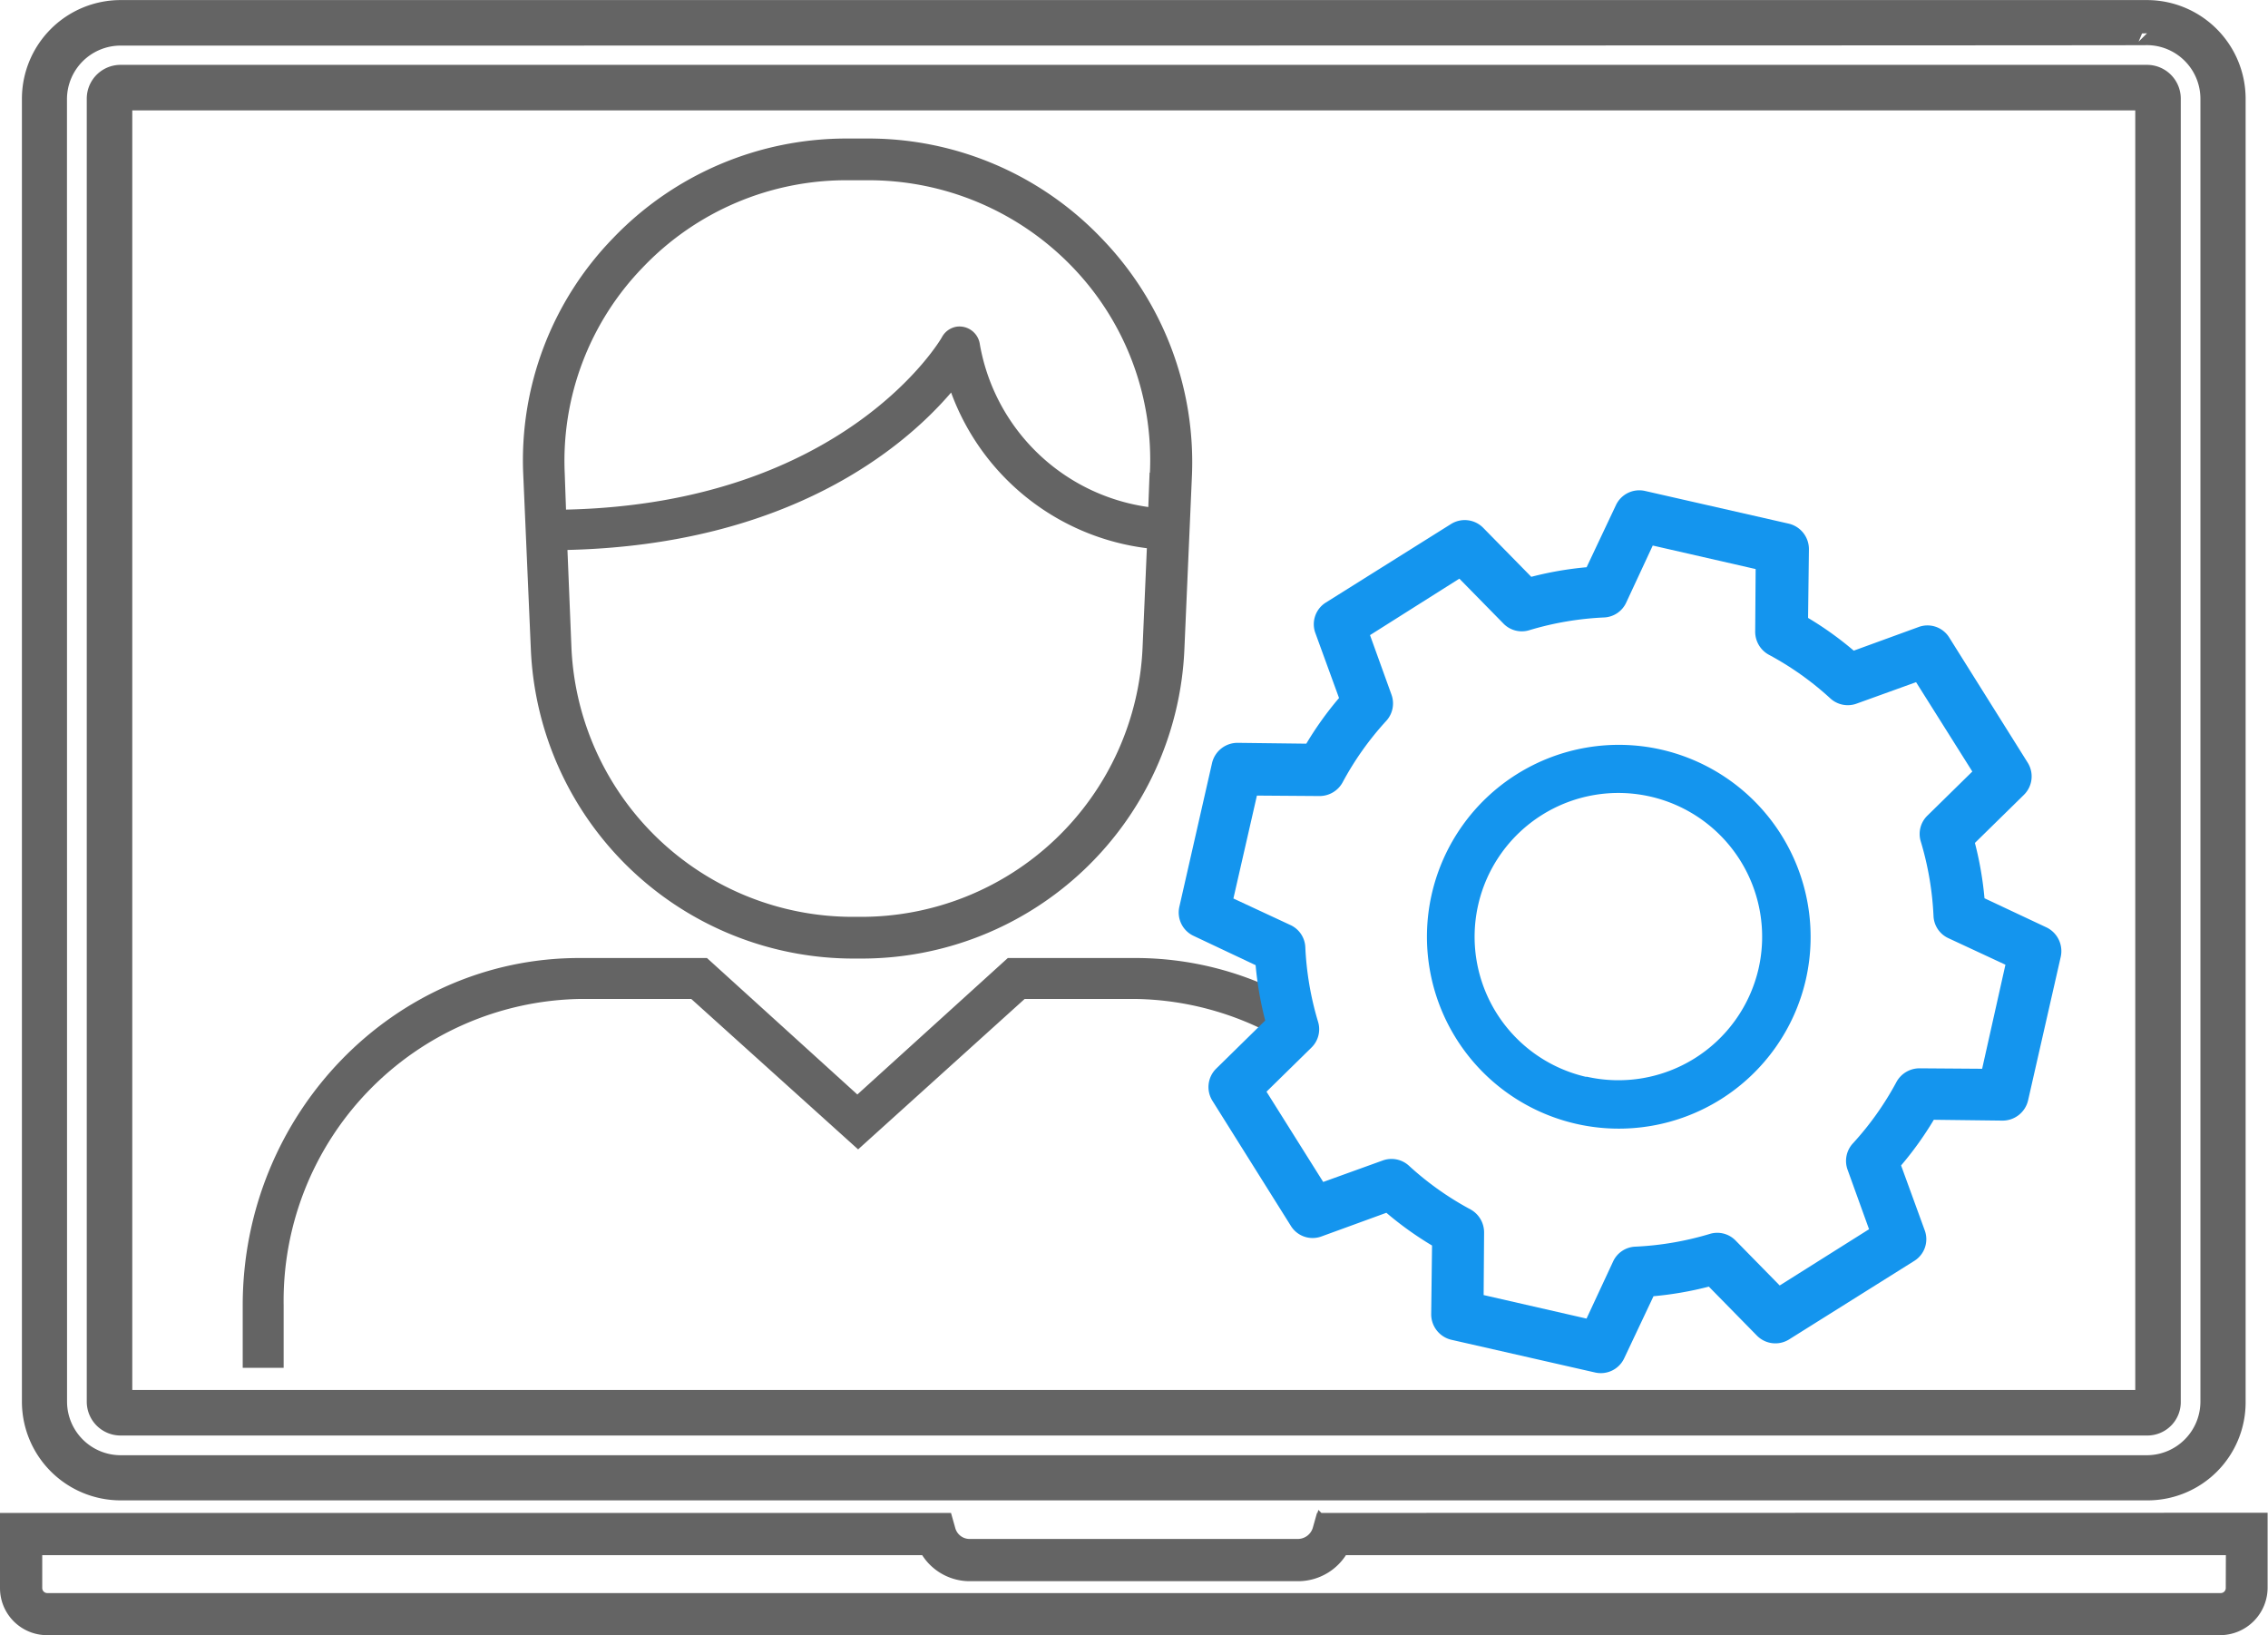
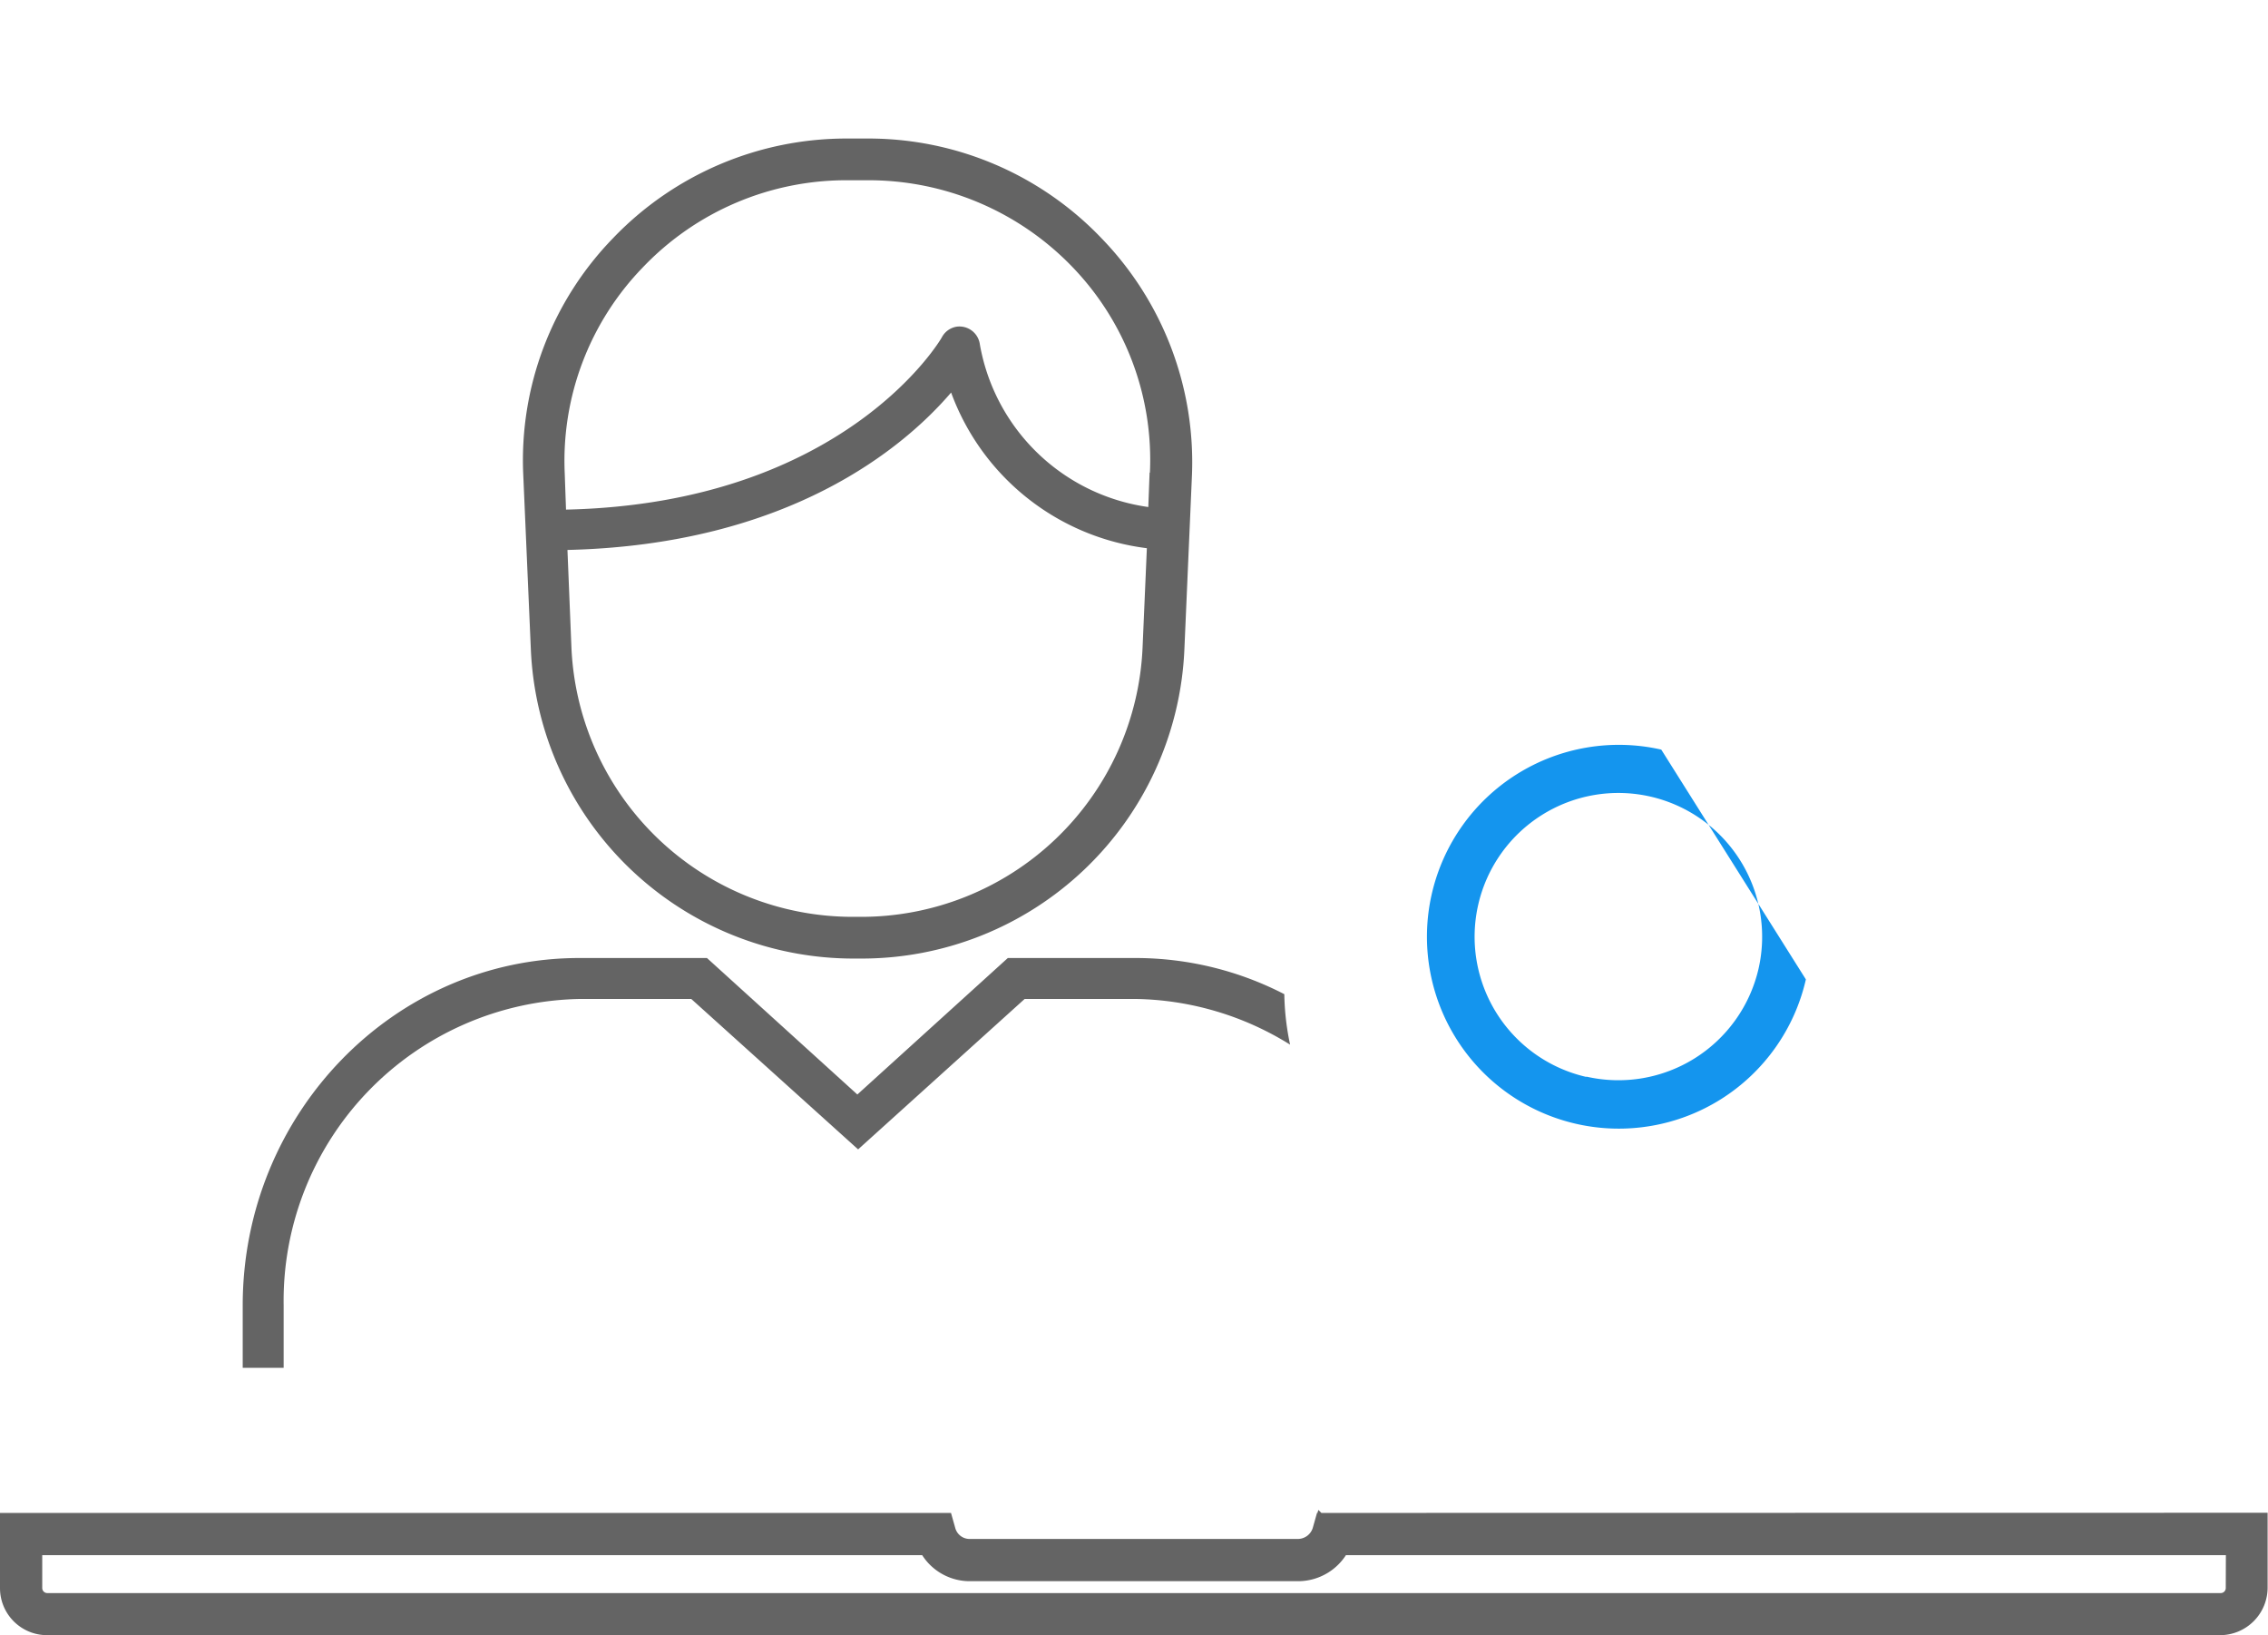
<svg xmlns="http://www.w3.org/2000/svg" viewBox="0 0 298 214.84">
  <defs>
    <style>.cls-1,.cls-3,.cls-4{fill:#646464;}.cls-1,.cls-3{stroke:#646464;stroke-miterlimit:10;}.cls-1{stroke-width:3px;}.cls-2{fill:none;}.cls-3{stroke-width:3.1px;}.cls-5{fill:#1495ee;}</style>
  </defs>
  <title>icon_administrace</title>
  <g id="Vrstva_1" data-name="Vrstva 1">
    <g id="Vrstva_1-2" data-name="Vrstva 1">
      <path class="cls-1" d="M175.43,253.94l-.26.92a3.56,3.56,0,0,1-3.37,2.5H128.7a3.45,3.45,0,0,1-3.37-2.5l-.26-.92H2.75v8.38A4.68,4.68,0,0,0,7.4,267H293a4.76,4.76,0,0,0,4.7-4.7v-8.38Zm119.77,8.38a2.16,2.16,0,0,1-2.15,2.15H7.45a2.16,2.16,0,0,1-2.15-2.15v-5.83h118a5.93,5.93,0,0,0,5.42,3.42H171.8a6,6,0,0,0,5.42-3.42h118Z" transform="translate(-1.25 -53.68)" />
    </g>
-     <path class="cls-2" d="M62.92,162.25" transform="translate(-1.25 -53.68)" />
    <g id="Vrstva_1-3" data-name="Vrstva 1">
-       <path class="cls-3" d="M17.08,249.24H283.42a11.33,11.33,0,0,0,11.34-11.39V66.63a11.42,11.42,0,0,0-11.39-11.39H17.08A11.42,11.42,0,0,0,5.68,66.63V237.84A11.42,11.42,0,0,0,17.08,249.24ZM8.5,66.69a8.6,8.6,0,0,1,8.57-8.57s266.34,0,266.28-.06a8.6,8.6,0,0,1,8.57,8.57V237.84a8.6,8.6,0,0,1-8.57,8.57H17.08a8.6,8.6,0,0,1-8.57-8.57Z" transform="translate(-1.25 -53.68)" />
-       <path class="cls-3" d="M17.08,240.72H283.42a2.84,2.84,0,0,0,2.82-2.88V66.63a2.89,2.89,0,0,0-2.88-2.88H17.08a2.89,2.89,0,0,0-2.88,2.88V237.84A2.89,2.89,0,0,0,17.08,240.72Zm0-174.09H283.36V237.84H17.08Z" transform="translate(-1.25 -53.68)" />
-     </g>
+       </g>
  </g>
  <g id="Vrstva_2" data-name="Vrstva 2">
    <g id="Vrstva_2-2" data-name="Vrstva 2">
      <path class="cls-4" d="M146,85a42.34,42.34,0,0,0-30.87-13.12h-2.52A42.44,42.44,0,0,0,81.77,85,41.86,41.86,0,0,0,70,116l1,23a42.44,42.44,0,0,0,42.62,40.61h.63A42.44,42.44,0,0,0,156.87,139l1-23A42.28,42.28,0,0,0,146,85Zm5.38,53.67a37,37,0,0,1-37.23,35.46h-.63A37,37,0,0,1,76.33,138.7l-.52-12.77c29.16-.69,44.28-13.52,50.41-20.68a31.54,31.54,0,0,0,25.72,20.45Zm.92-22.91-.17,4.53A26.14,26.14,0,0,1,130,98.94a2.71,2.71,0,0,0-3-2.35A2.68,2.68,0,0,0,125,98c-.11.23-12.72,21.82-49.38,22.63l-.17-4.81a36.51,36.51,0,0,1,10.25-27,36.93,36.93,0,0,1,27-11.46h2.52a37.16,37.16,0,0,1,27,11.46A36.47,36.47,0,0,1,152.34,115.78Z" transform="translate(-1.25 -53.68)" />
      <path class="cls-4" d="M170,184.29a42.6,42.6,0,0,0-19.53-4.75H133.67L113.9,197.47,94.14,179.54H77.36C53,179.54,33.14,200,33.14,225.19v8.19h5.38v-8.19a39.66,39.66,0,0,1,38.84-40.27H92.08L114,204.68l21.88-19.76h14.72a39.47,39.47,0,0,1,20.16,6A34.22,34.22,0,0,1,170,184.29Z" transform="translate(-1.25 -53.68)" />
-       <path class="cls-4" d="M193.18,225.19a5.79,5.79,0,0,0,1.43.8v-.8a45.83,45.83,0,0,0-1-9.8C192.38,218.6,190.6,223,193.18,225.19Z" transform="translate(-1.25 -53.68)" />
    </g>
    <g id="Vrstva_3" data-name="Vrstva 3">
-       <path class="cls-5" d="M270.17,175.53,262,171.69a45,45,0,0,0-1.26-7.27l6.42-6.3a3.4,3.4,0,0,0,.52-4.24l-10.31-16.44a3.36,3.36,0,0,0-4.07-1.37l-8.48,3.09a44.19,44.19,0,0,0-6-4.3l.11-9a3.44,3.44,0,0,0-2.63-3.38l-18.9-4.3a3.39,3.39,0,0,0-3.84,1.89l-3.84,8.13a45,45,0,0,0-7.27,1.26l-6.3-6.42a3.4,3.4,0,0,0-4.24-.52l-16.44,10.31a3.36,3.36,0,0,0-1.37,4.07l3.09,8.48a44.19,44.19,0,0,0-4.3,6l-9-.11a3.44,3.44,0,0,0-3.38,2.63l-4.3,18.9a3.39,3.39,0,0,0,1.89,3.84l8.13,3.84a45,45,0,0,0,1.26,7.27l-6.42,6.3a3.4,3.4,0,0,0-.52,4.24l10.31,16.44a3.36,3.36,0,0,0,4.07,1.37l8.48-3.09a44.19,44.19,0,0,0,6,4.3l-.11,9a3.44,3.44,0,0,0,2.63,3.38l18.9,4.3a3.39,3.39,0,0,0,3.84-1.89l3.84-8.13a45,45,0,0,0,7.27-1.26l6.3,6.42a3.4,3.4,0,0,0,4.24.52l16.44-10.31a3.36,3.36,0,0,0,1.37-4.07l-3.09-8.48a44.19,44.19,0,0,0,4.3-6l9,.11a3.44,3.44,0,0,0,3.38-2.63l4.3-18.9A3.46,3.46,0,0,0,270.17,175.53Zm-8.48,18.56-8.25-.06a3.45,3.45,0,0,0-3,1.78,39.73,39.73,0,0,1-5.73,8.08,3.39,3.39,0,0,0-.69,3.49l2.81,7.79-11.74,7.39-5.79-5.9a3.36,3.36,0,0,0-3.44-.86,40.32,40.32,0,0,1-9.74,1.66,3.36,3.36,0,0,0-2.92,1.95l-3.49,7.5-13.52-3.09.06-8.25a3.45,3.45,0,0,0-1.78-3,39.73,39.73,0,0,1-8.08-5.73,3.39,3.39,0,0,0-3.49-.69l-7.79,2.81-7.45-11.86,5.9-5.79a3.36,3.36,0,0,0,.86-3.44,40.32,40.32,0,0,1-1.66-9.74,3.36,3.36,0,0,0-1.95-2.92l-7.5-3.49,3.09-13.52,8.25.06a3.45,3.45,0,0,0,3-1.78,39.73,39.73,0,0,1,5.73-8.08,3.39,3.39,0,0,0,.69-3.49l-2.81-7.79L193,129.7l5.79,5.9a3.36,3.36,0,0,0,3.44.86A40.32,40.32,0,0,1,212,134.8a3.36,3.36,0,0,0,2.92-1.95l3.49-7.5,13.52,3.09-.06,8.25a3.45,3.45,0,0,0,1.78,3,39.73,39.73,0,0,1,8.08,5.73,3.39,3.39,0,0,0,3.49.69l7.79-2.81,7.39,11.74-5.9,5.79a3.36,3.36,0,0,0-.86,3.44,40.32,40.32,0,0,1,1.66,9.74,3.36,3.36,0,0,0,1.95,2.92l7.5,3.49Z" transform="translate(-1.25 -53.68)" />
-     </g>
+       </g>
    <g id="Vrstva_4" data-name="Vrstva 4">
-       <path class="cls-5" d="M219.53,152.16a25.21,25.21,0,1,0,19,30.19A25.25,25.25,0,0,0,219.53,152.16Zm-9.85,43a18.89,18.89,0,1,1,22.63-14.21A18.9,18.9,0,0,1,209.68,195.12Z" transform="translate(-1.25 -53.68)" />
+       <path class="cls-5" d="M219.53,152.16a25.21,25.21,0,1,0,19,30.19Zm-9.85,43a18.89,18.89,0,1,1,22.63-14.21A18.9,18.9,0,0,1,209.68,195.12Z" transform="translate(-1.25 -53.68)" />
    </g>
  </g>
</svg>